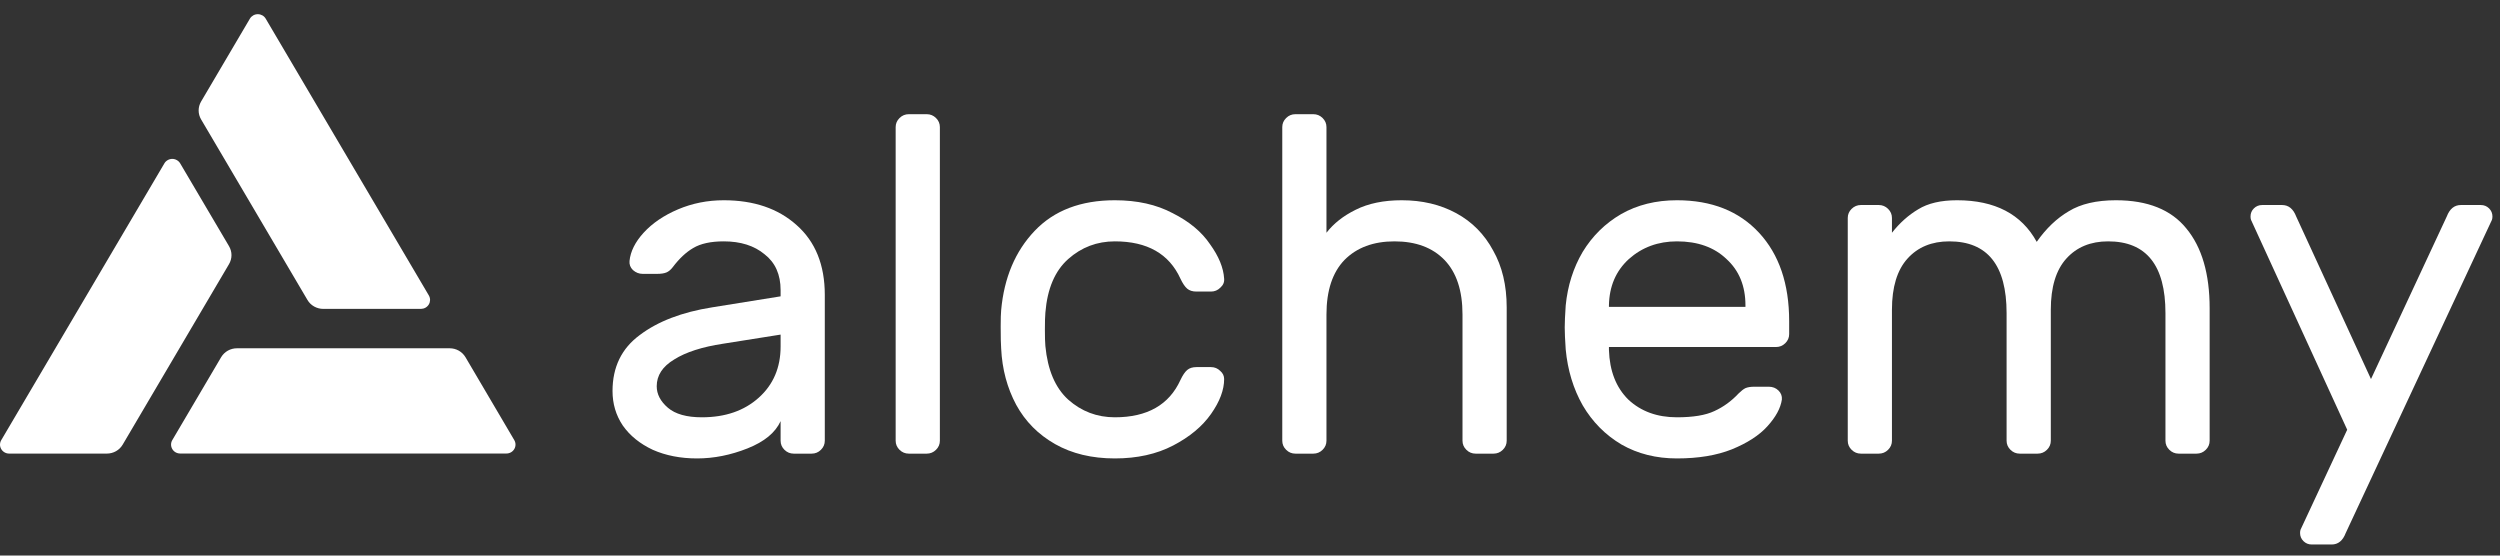
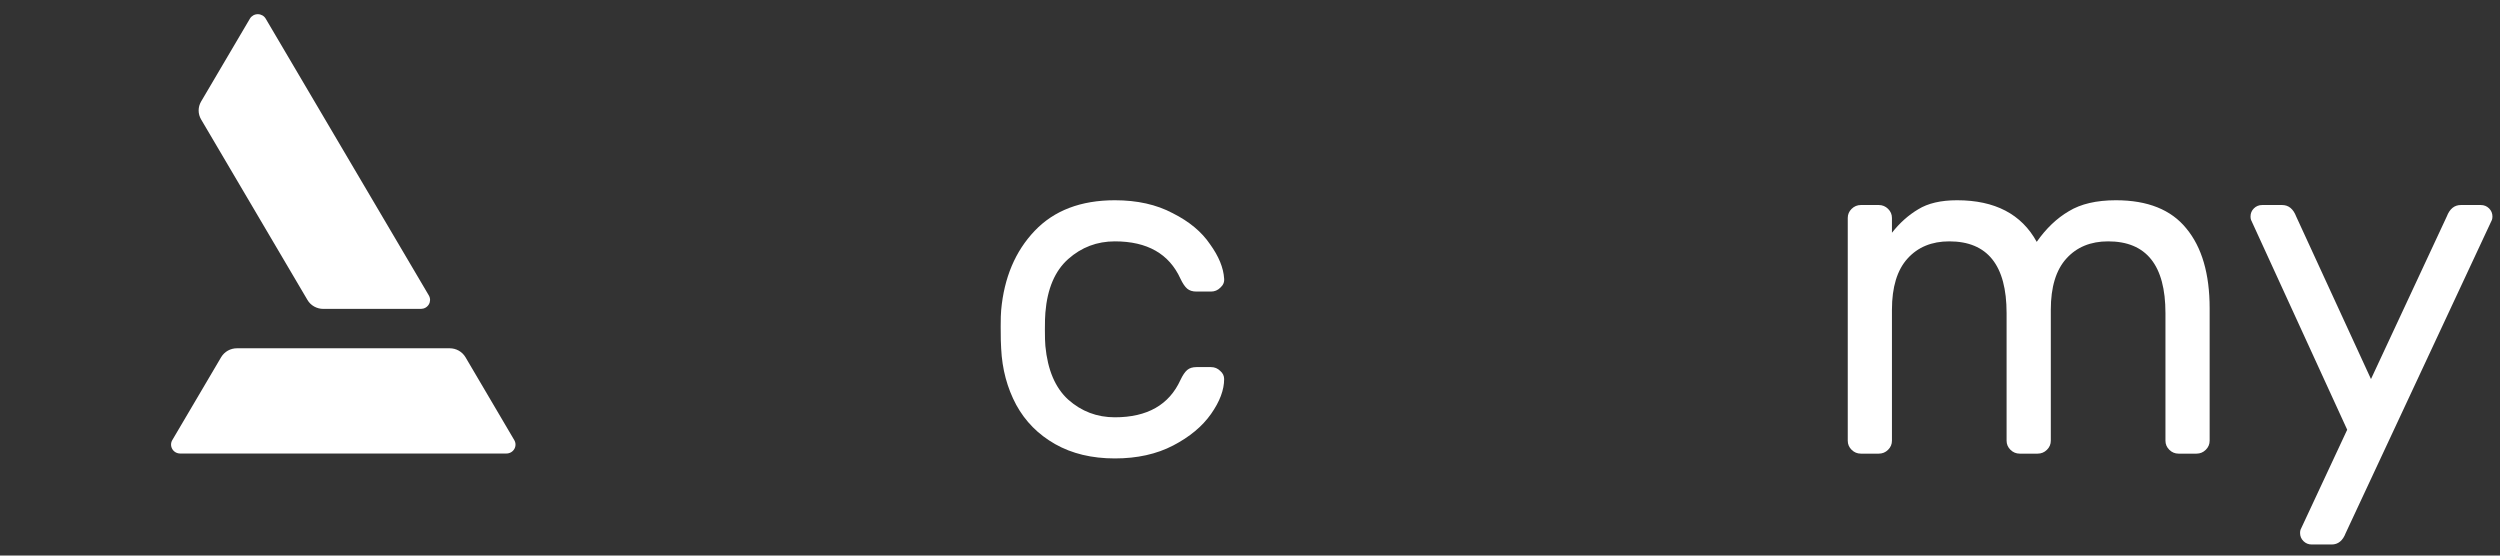
<svg xmlns="http://www.w3.org/2000/svg" width="99" height="22" viewBox="0 0 99 22" fill="none">
  <rect x="0" y="0" width="99" height="22" fill="#333333" stroke="none" />
-   <path d="M30.912 11.735V11.489C30.912 10.871 30.7 10.397 30.277 10.069C29.866 9.728 29.328 9.558 28.661 9.558C28.148 9.558 27.744 9.646 27.449 9.823C27.167 9.987 26.898 10.24 26.641 10.58C26.564 10.681 26.481 10.751 26.391 10.789C26.301 10.826 26.179 10.845 26.025 10.845H25.448C25.307 10.845 25.179 10.795 25.064 10.694C24.961 10.593 24.916 10.473 24.929 10.334C24.967 9.956 25.153 9.583 25.487 9.217C25.833 8.838 26.288 8.529 26.853 8.289C27.417 8.05 28.02 7.93 28.661 7.93C29.854 7.93 30.815 8.258 31.546 8.914C32.29 9.571 32.662 10.492 32.662 11.678V17.453C32.662 17.592 32.611 17.712 32.508 17.813C32.406 17.914 32.284 17.964 32.143 17.964H31.431C31.29 17.964 31.168 17.914 31.065 17.813C30.963 17.712 30.912 17.592 30.912 17.453V16.677C30.706 17.131 30.27 17.491 29.603 17.756C28.936 18.021 28.27 18.154 27.603 18.154C26.949 18.154 26.365 18.04 25.852 17.813C25.339 17.573 24.942 17.251 24.66 16.847C24.39 16.443 24.256 15.989 24.256 15.484C24.256 14.537 24.615 13.799 25.333 13.269C26.051 12.726 27.006 12.36 28.199 12.171L30.912 11.735ZM30.912 13.25L28.642 13.61C27.808 13.736 27.16 13.944 26.699 14.235C26.237 14.512 26.006 14.866 26.006 15.295C26.006 15.61 26.154 15.894 26.449 16.147C26.744 16.399 27.192 16.525 27.795 16.525C28.719 16.525 29.469 16.267 30.046 15.749C30.623 15.232 30.912 14.556 30.912 13.723V13.25Z" fill="white" />
-   <path d="M37.219 17.453C37.219 17.592 37.168 17.712 37.065 17.813C36.963 17.914 36.841 17.964 36.7 17.964H35.988C35.847 17.964 35.725 17.914 35.622 17.813C35.52 17.712 35.468 17.592 35.468 17.453V5.033C35.468 4.894 35.52 4.774 35.622 4.673C35.725 4.572 35.847 4.522 35.988 4.522H36.7C36.841 4.522 36.963 4.572 37.065 4.673C37.168 4.774 37.219 4.894 37.219 5.033V17.453Z" fill="white" />
  <path d="M44.148 16.525C45.43 16.525 46.296 16.033 46.745 15.049C46.835 14.859 46.924 14.727 47.014 14.651C47.104 14.575 47.226 14.537 47.38 14.537H47.957C48.098 14.537 48.22 14.588 48.322 14.689C48.425 14.777 48.476 14.884 48.476 15.011C48.476 15.44 48.303 15.901 47.957 16.393C47.611 16.885 47.11 17.302 46.456 17.642C45.802 17.983 45.033 18.154 44.148 18.154C43.237 18.154 42.449 17.964 41.782 17.586C41.115 17.207 40.602 16.69 40.243 16.033C39.884 15.364 39.685 14.62 39.646 13.799C39.634 13.648 39.627 13.357 39.627 12.928C39.627 12.625 39.634 12.411 39.646 12.284C39.762 10.997 40.204 9.949 40.974 9.141C41.743 8.334 42.801 7.93 44.148 7.93C45.033 7.93 45.796 8.1 46.437 8.441C47.091 8.769 47.585 9.179 47.918 9.672C48.264 10.151 48.45 10.606 48.476 11.035C48.489 11.174 48.438 11.293 48.322 11.395C48.22 11.495 48.098 11.546 47.957 11.546H47.38C47.226 11.546 47.104 11.508 47.014 11.432C46.924 11.357 46.835 11.224 46.745 11.035C46.296 10.05 45.43 9.558 44.148 9.558C43.443 9.558 42.827 9.791 42.301 10.258C41.775 10.726 41.474 11.432 41.397 12.379C41.384 12.518 41.378 12.745 41.378 13.061C41.378 13.351 41.384 13.566 41.397 13.704C41.487 14.651 41.788 15.358 42.301 15.825C42.827 16.292 43.443 16.525 44.148 16.525Z" fill="white" />
-   <path d="M59.665 17.453C59.665 17.592 59.614 17.712 59.511 17.813C59.409 17.914 59.287 17.964 59.146 17.964H58.434C58.293 17.964 58.171 17.914 58.069 17.813C57.966 17.712 57.915 17.592 57.915 17.453V12.455C57.915 11.508 57.677 10.789 57.203 10.296C56.728 9.804 56.068 9.558 55.221 9.558C54.388 9.558 53.727 9.804 53.24 10.296C52.766 10.789 52.528 11.508 52.528 12.455V17.453C52.528 17.592 52.477 17.712 52.374 17.813C52.272 17.914 52.15 17.964 52.009 17.964H51.297C51.156 17.964 51.034 17.914 50.932 17.813C50.829 17.712 50.778 17.592 50.778 17.453V5.033C50.778 4.894 50.829 4.774 50.932 4.673C51.034 4.572 51.156 4.522 51.297 4.522H52.009C52.15 4.522 52.272 4.572 52.374 4.673C52.477 4.774 52.528 4.894 52.528 5.033V9.217C52.81 8.851 53.195 8.548 53.682 8.308C54.183 8.056 54.792 7.93 55.51 7.93C56.318 7.93 57.036 8.1 57.665 8.441C58.293 8.782 58.78 9.274 59.127 9.918C59.486 10.549 59.665 11.3 59.665 12.171V17.453Z" fill="white" />
-   <path d="M66.407 7.93C67.779 7.93 68.863 8.359 69.658 9.217C70.453 10.075 70.851 11.243 70.851 12.72V13.231C70.851 13.37 70.8 13.49 70.697 13.591C70.594 13.692 70.472 13.742 70.331 13.742H63.714V13.856C63.74 14.689 63.996 15.345 64.483 15.825C64.984 16.292 65.625 16.525 66.407 16.525C67.048 16.525 67.542 16.443 67.888 16.279C68.247 16.115 68.568 15.882 68.85 15.579C68.953 15.478 69.043 15.408 69.12 15.37C69.209 15.333 69.325 15.314 69.466 15.314H70.043C70.197 15.314 70.325 15.364 70.428 15.465C70.53 15.566 70.575 15.686 70.562 15.825C70.511 16.166 70.319 16.519 69.985 16.885C69.665 17.239 69.197 17.542 68.581 17.794C67.978 18.034 67.254 18.154 66.407 18.154C65.586 18.154 64.855 17.971 64.214 17.605C63.573 17.226 63.06 16.708 62.675 16.052C62.303 15.396 62.079 14.657 62.002 13.837C61.976 13.458 61.963 13.168 61.963 12.966C61.963 12.764 61.976 12.474 62.002 12.095C62.079 11.312 62.303 10.606 62.675 9.974C63.06 9.343 63.566 8.845 64.195 8.479C64.836 8.113 65.573 7.93 66.407 7.93ZM69.12 12.152V12.095C69.12 11.325 68.869 10.713 68.369 10.258C67.882 9.791 67.228 9.558 66.407 9.558C65.663 9.558 65.028 9.791 64.503 10.258C63.99 10.726 63.727 11.338 63.714 12.095V12.152H69.12Z" fill="white" />
  <path d="M74.921 9.217C75.229 8.826 75.576 8.517 75.96 8.289C76.345 8.05 76.858 7.93 77.499 7.93C79 7.93 80.051 8.479 80.654 9.577C81.026 9.047 81.449 8.643 81.924 8.365C82.398 8.075 83.02 7.93 83.79 7.93C85.046 7.93 85.976 8.302 86.579 9.047C87.195 9.791 87.502 10.845 87.502 12.209V17.453C87.502 17.592 87.451 17.712 87.348 17.813C87.246 17.914 87.124 17.964 86.983 17.964H86.271C86.13 17.964 86.008 17.914 85.906 17.813C85.803 17.712 85.752 17.592 85.752 17.453V12.398C85.752 10.505 84.995 9.558 83.482 9.558C82.789 9.558 82.238 9.785 81.827 10.24C81.417 10.694 81.212 11.369 81.212 12.265V17.453C81.212 17.592 81.161 17.712 81.058 17.813C80.955 17.914 80.834 17.964 80.692 17.964H79.981C79.84 17.964 79.718 17.914 79.615 17.813C79.513 17.712 79.461 17.592 79.461 17.453V12.398C79.461 10.505 78.705 9.558 77.191 9.558C76.499 9.558 75.947 9.785 75.537 10.24C75.127 10.694 74.921 11.369 74.921 12.265V17.453C74.921 17.592 74.87 17.712 74.767 17.813C74.665 17.914 74.543 17.964 74.402 17.964H73.69C73.549 17.964 73.427 17.914 73.325 17.813C73.222 17.712 73.171 17.592 73.171 17.453V8.63C73.171 8.491 73.222 8.371 73.325 8.27C73.427 8.17 73.549 8.119 73.69 8.119H74.402C74.543 8.119 74.665 8.17 74.767 8.27C74.87 8.371 74.921 8.491 74.921 8.63V9.217Z" fill="white" />
  <path d="M92.891 21.107C92.776 21.41 92.59 21.562 92.333 21.562H91.544C91.416 21.562 91.307 21.517 91.217 21.429C91.128 21.341 91.083 21.233 91.083 21.107C91.083 21.057 91.089 21.012 91.102 20.975L92.949 17.017L89.14 8.706C89.127 8.668 89.121 8.624 89.121 8.573C89.121 8.447 89.165 8.34 89.255 8.251C89.345 8.163 89.454 8.119 89.582 8.119H90.371C90.627 8.119 90.813 8.27 90.929 8.573L93.891 15.011L96.892 8.573C97.008 8.27 97.194 8.119 97.45 8.119H98.239C98.367 8.119 98.476 8.163 98.566 8.251C98.656 8.34 98.701 8.447 98.701 8.573C98.701 8.624 98.694 8.668 98.681 8.706L92.891 21.107Z" fill="white" />
  <path d="M16.983 11.701L10.523 0.741C10.492 0.687 10.447 0.642 10.392 0.61C10.337 0.579 10.275 0.562 10.211 0.562C10.148 0.561 10.086 0.577 10.03 0.608C9.975 0.639 9.929 0.683 9.897 0.737L7.963 4.021C7.9 4.129 7.866 4.25 7.866 4.375C7.866 4.499 7.9 4.621 7.963 4.728L12.175 11.878C12.238 11.986 12.329 12.075 12.439 12.137C12.549 12.199 12.674 12.232 12.801 12.232H16.67C16.733 12.231 16.795 12.215 16.85 12.184C16.905 12.153 16.95 12.108 16.982 12.054C17.014 12.001 17.03 11.94 17.031 11.878C17.031 11.816 17.014 11.755 16.983 11.701Z" fill="white" />
-   <path d="M0.05 17.429L6.51 6.469C6.541 6.415 6.587 6.371 6.642 6.34C6.697 6.309 6.759 6.292 6.822 6.292C6.885 6.292 6.948 6.309 7.002 6.34C7.057 6.371 7.103 6.415 7.135 6.469L9.07 9.75C9.133 9.858 9.167 9.98 9.167 10.104C9.167 10.228 9.133 10.35 9.07 10.458L4.858 17.608C4.795 17.715 4.704 17.805 4.594 17.867C4.484 17.929 4.36 17.962 4.233 17.962H0.363C0.299 17.962 0.237 17.946 0.182 17.915C0.126 17.883 0.08 17.838 0.049 17.784C0.017 17.73 0 17.669 0 17.606C0.001 17.544 0.018 17.483 0.05 17.429Z" fill="white" />
  <path d="M7.135 17.959H20.053C20.117 17.959 20.179 17.943 20.234 17.912C20.289 17.881 20.334 17.836 20.366 17.782C20.398 17.728 20.414 17.667 20.414 17.605C20.414 17.543 20.397 17.482 20.365 17.428L18.433 14.145C18.369 14.038 18.278 13.948 18.168 13.886C18.058 13.824 17.934 13.792 17.807 13.792H9.383C9.256 13.792 9.132 13.824 9.022 13.886C8.912 13.948 8.821 14.038 8.757 14.145L6.823 17.428C6.791 17.482 6.774 17.543 6.774 17.605C6.774 17.667 6.791 17.728 6.822 17.782C6.854 17.836 6.899 17.881 6.954 17.912C7.009 17.943 7.071 17.959 7.135 17.959Z" fill="white" />
</svg>